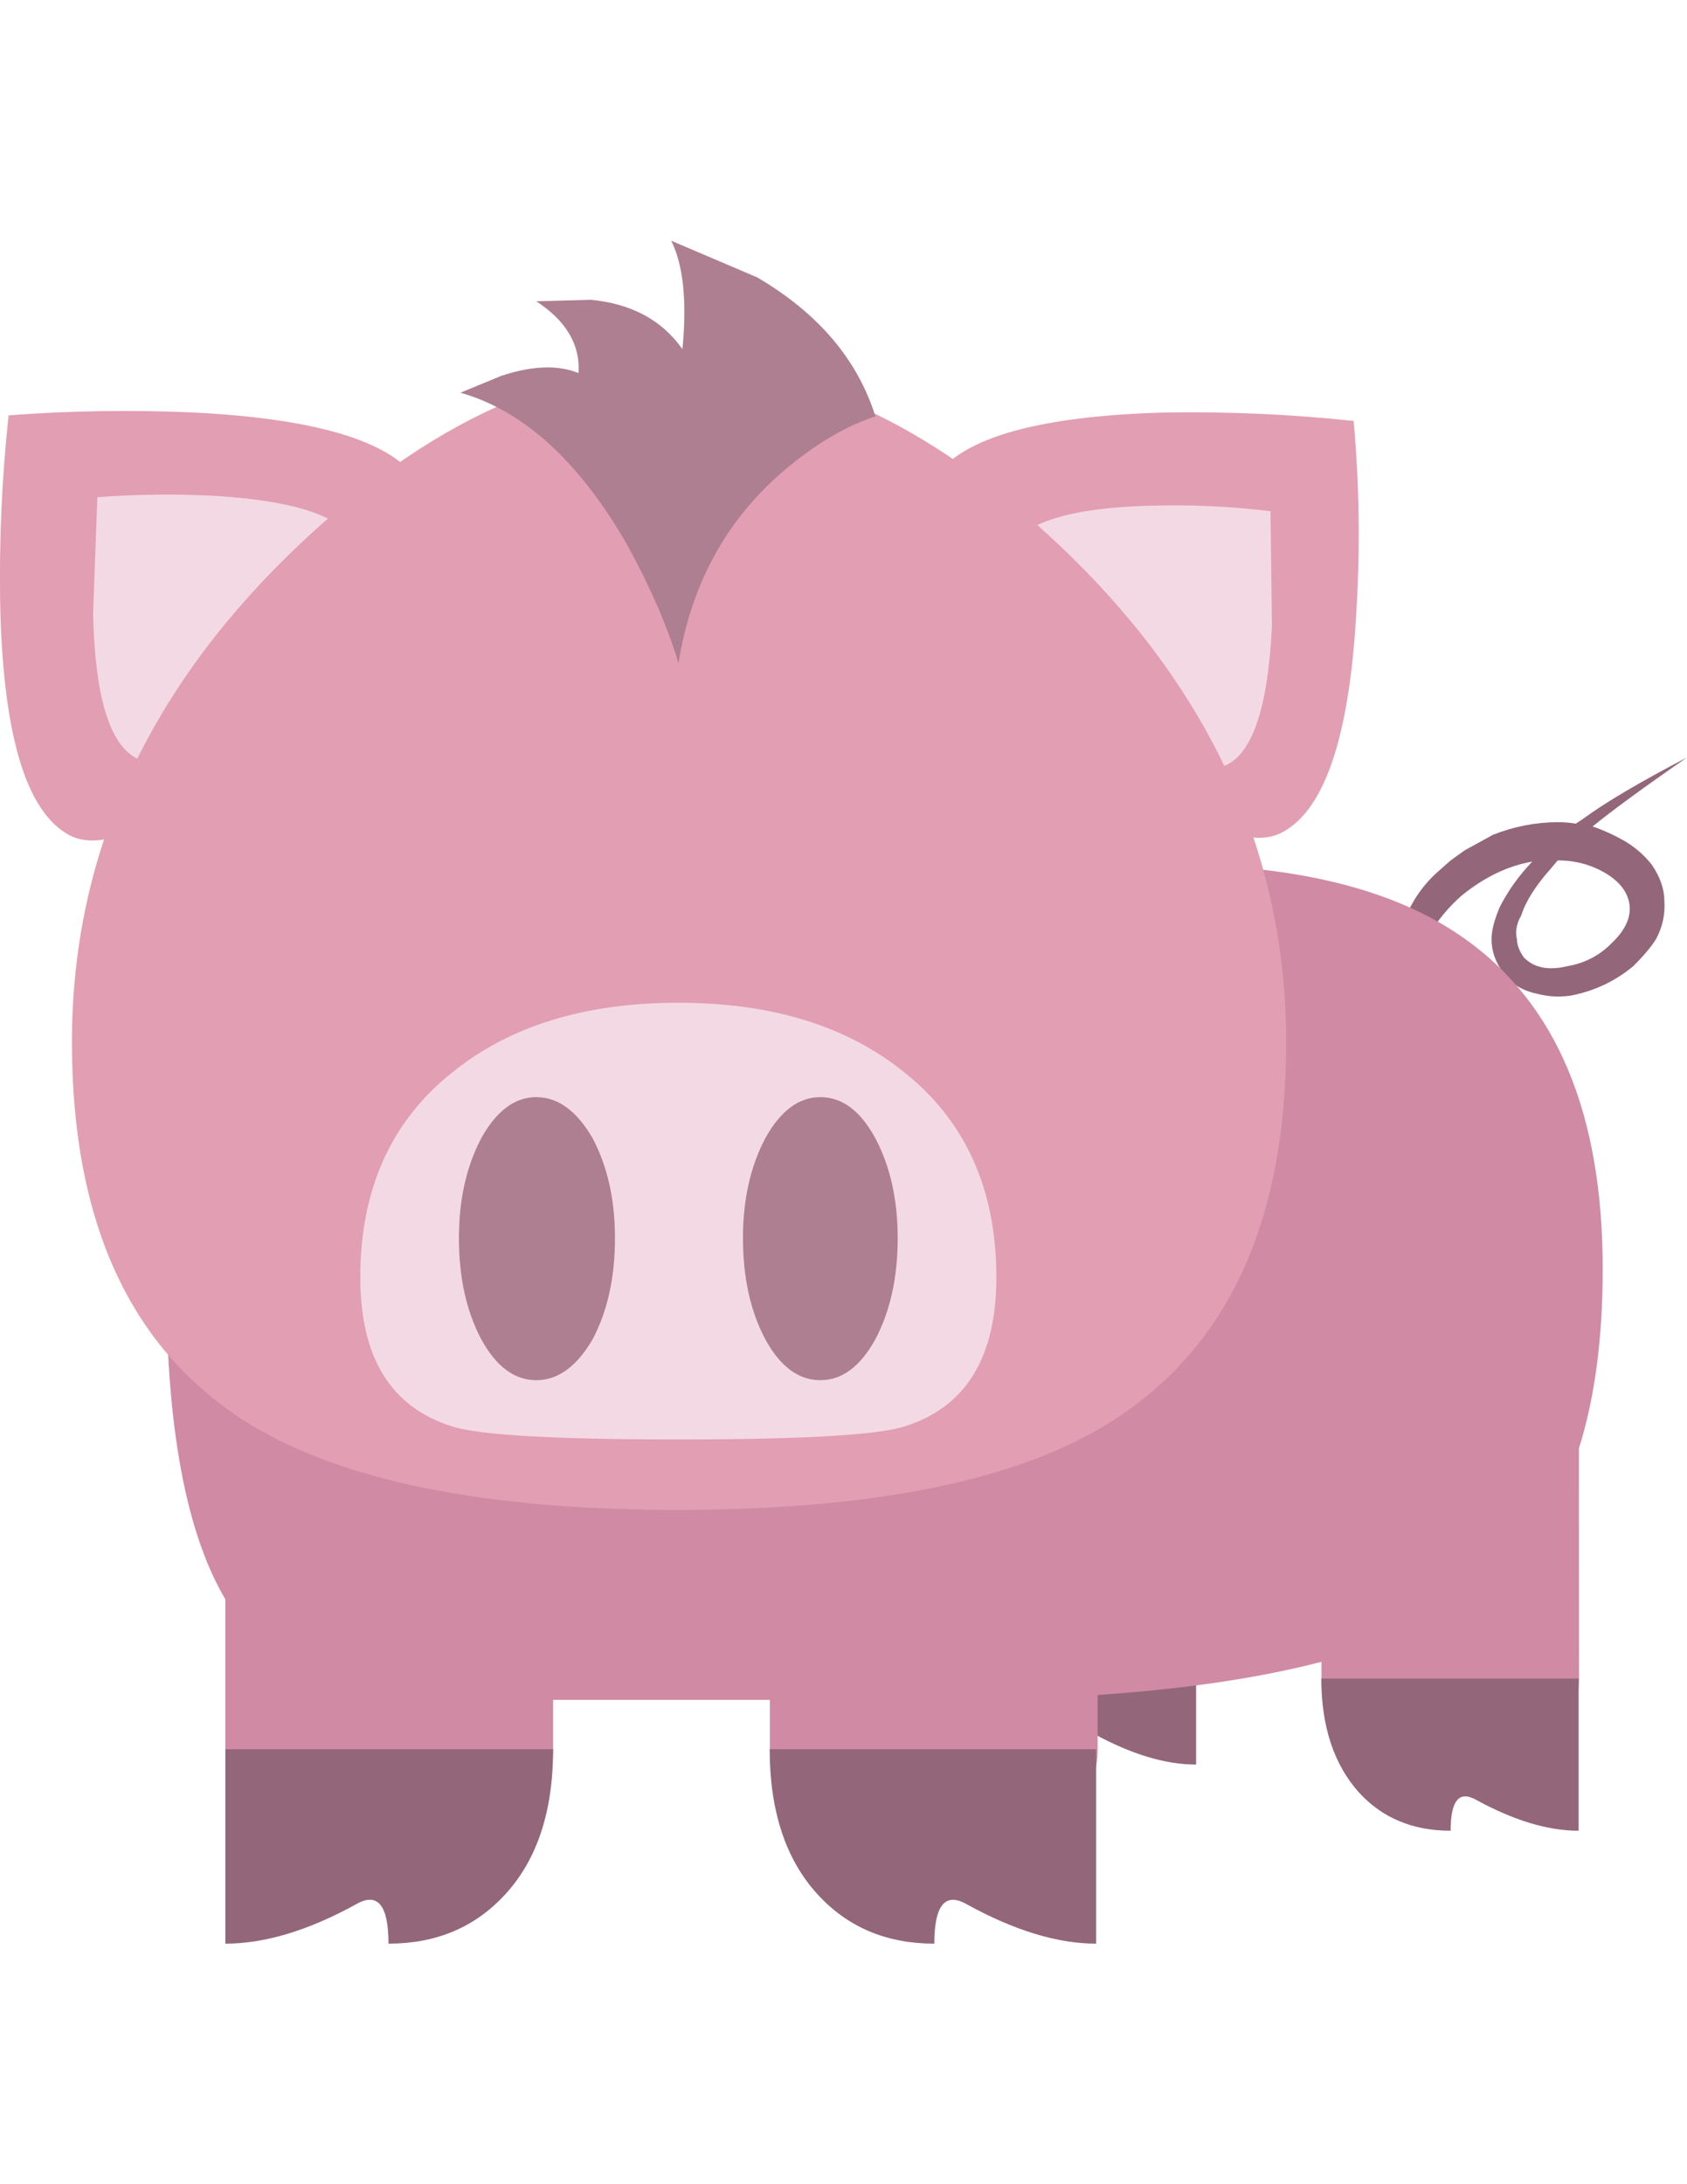
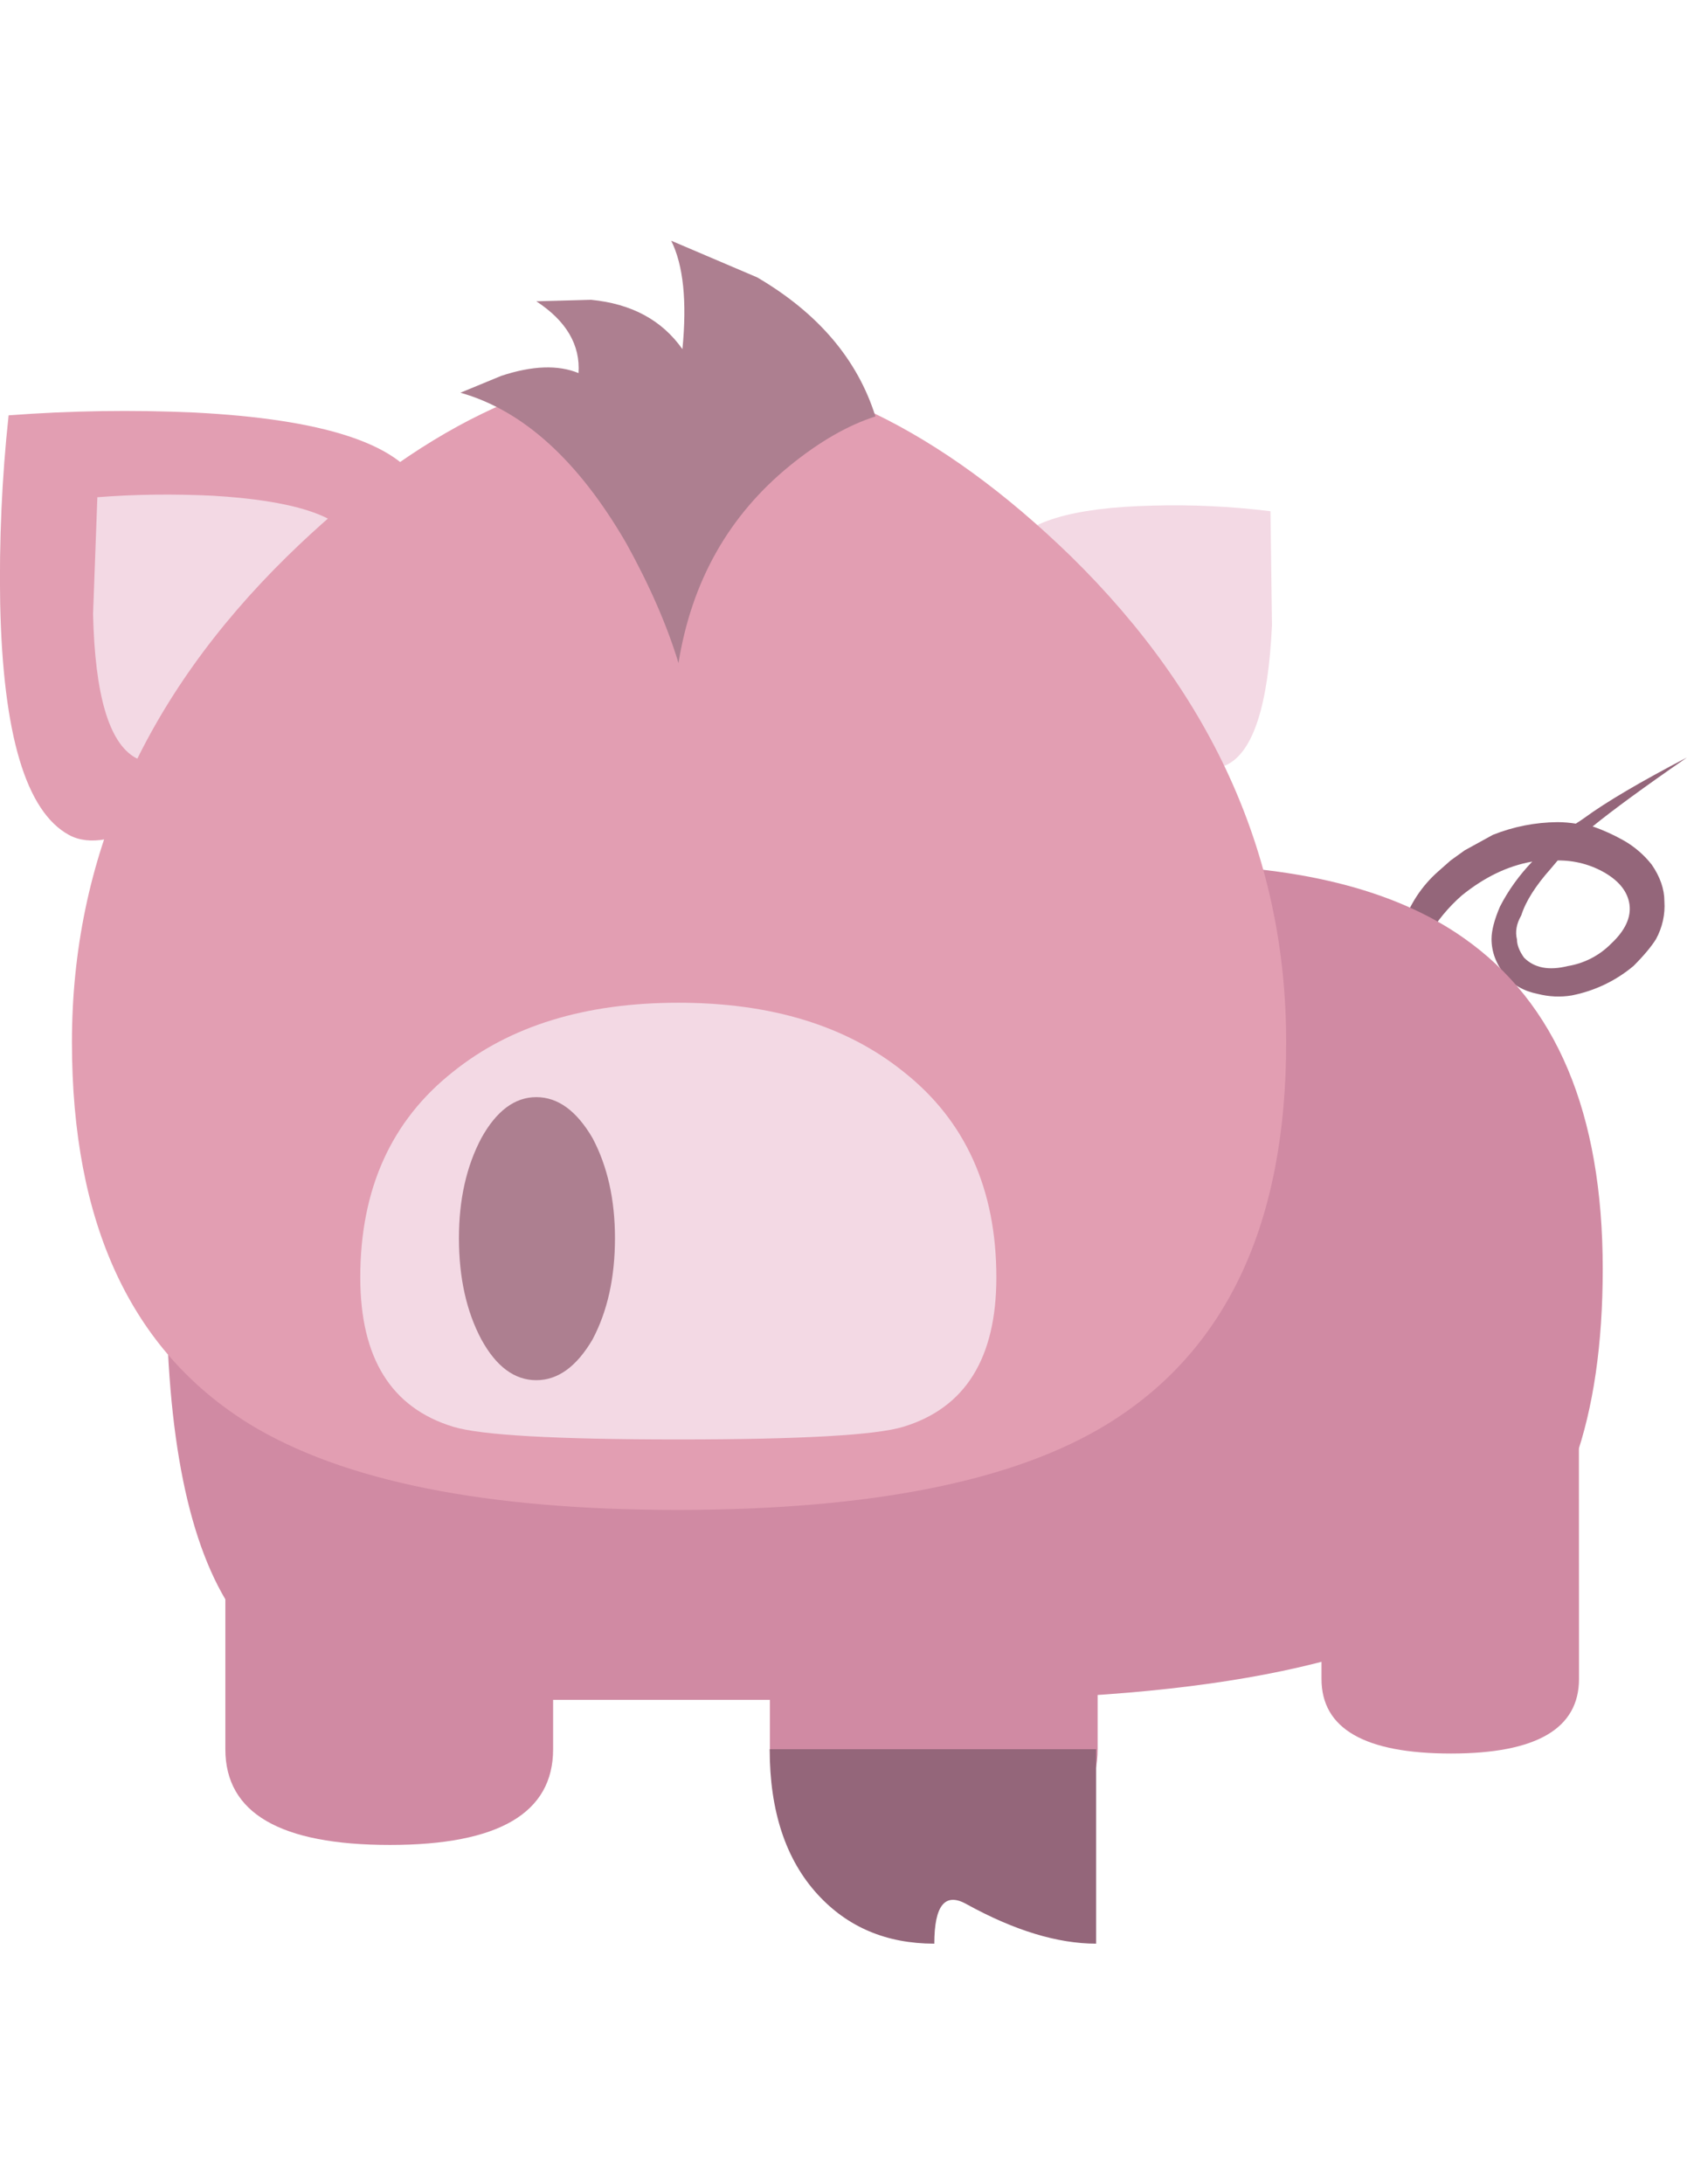
<svg xmlns="http://www.w3.org/2000/svg" version="1.0" id="Layer_1" x="0px" y="0px" width="612px" height="792px" viewBox="0 0 612 792" enable-background="new 0 0 612 792" xml:space="preserve">
  <title>emojibodies3_22</title>
  <g id="emojibody3Symbol_22_0_Layer0_0_MEMBER_0_FILL">
    <path fill="#94667A" d="M526.247,312.009l-4.61,4.067c-5.898,5.22-10.304,11.931-12.744,19.388l-3.593,11.253   c-0.678,3.864-0.678,7.864,0,11.728c0.678,7.796,3.118,15.32,7.118,21.964c4.474,5.898,10.507,10.507,17.354,13.287   c-5.559-4.203-10.101-9.626-13.287-15.863c-2.44-6.169-3.661-12.744-3.593-19.388l1.559-9.694l3.593-9.219   c3.254-5.559,7.389-10.575,12.27-14.846c8.135-6.576,16.608-10.711,25.556-12.27c-4.677,4.881-8.677,10.372-11.727,16.337   c-2.034,4.745-3.051,8.677-3.051,11.728c0,4.745,1.695,9.219,5.084,13.287c2.712,3.389,6.643,5.626,11.727,6.643   c4,1.017,8.202,1.22,12.27,0.542c8.27-1.627,15.998-5.288,22.438-10.711c3.728-3.728,6.44-6.982,8.135-9.694   c2.305-4.203,3.389-9.016,3.05-13.761c0-4.406-1.559-8.88-4.61-13.287c-2.779-3.525-6.237-6.508-10.168-8.745   c-3.593-2.034-7.321-3.728-11.253-5.084c7.253-5.898,18.642-14.236,34.234-25.014c-17.015,8.88-29.42,16.202-37.284,21.964   c-0.949,0.678-1.966,1.356-3.051,2.034c-2.169-0.339-4.406-0.542-6.643-0.542c-8.067,0.068-15.998,1.627-23.455,4.61l-10.236,5.626   L526.247,312.009 M562.514,315.06c0.881-1.017,1.762-2.101,2.576-3.051c6.101-0.068,12.066,1.491,17.354,4.61   c5.084,3.051,7.999,6.779,8.677,11.253c0.678,4.745-1.559,9.558-6.643,14.303c-4.271,4.339-9.829,7.186-15.795,8.135   c-6.779,1.695-12.066,0.678-15.795-3.051c-1.695-2.373-2.576-4.61-2.576-6.643c-0.678-2.712-0.203-5.626,1.559-8.677   C553.498,326.787,557.091,321.161,562.514,315.06L562.514,315.06z" />
  </g>
  <g id="emojibody3Symbol_22_0_Layer0_0_MEMBER_1_FILL">
    <path fill="#D08AA3" d="M433.918,431.996c0-17.693-4.406-31.522-13.287-41.351c-8.474-9.219-19.591-13.829-33.149-13.829   c-13.287,0-24.133,4.61-32.674,13.761c-9.219,9.897-13.761,23.658-13.761,41.351v152.187c0,18.371,15.456,27.59,46.436,27.59   s46.436-9.219,46.436-27.59V431.996z" />
  </g>
  <g id="emojibody3Symbol_22_0_Layer0_0_MEMBER_2_FILL">
-     <path fill="#94667A" d="M354.808,626.076c8.474,9.219,19.388,13.761,32.674,13.761c0-10.914,3.051-14.642,9.152-11.253   c13.626,7.457,26.031,11.253,37.284,11.253v-55.655h-92.871C341.047,601.943,345.589,615.908,354.808,626.076z" />
-   </g>
+     </g>
  <g id="emojibody3Symbol_22_0_Layer0_0_MEMBER_3_FILL">
    <path fill="#D08AA3" d="M572.75,456.061c0-17.693-4.61-31.522-13.761-41.351c-8.135-9.219-19.049-13.761-32.674-13.761   c-13.626,0-24.675,4.61-33.149,13.761c-9.219,9.897-13.761,23.658-13.761,41.351V608.79c0,18.032,15.659,27.048,46.978,27.048   c30.98,0,46.436-9.016,46.436-27.048L572.75,456.061z" />
  </g>
  <g id="emojibody3Symbol_22_0_Layer0_0_MEMBER_4_FILL">
-     <path fill="#94667A" d="M493.098,650.074c8.474,9.219,19.591,13.761,33.149,13.761c0-10.914,3.051-14.642,9.152-11.253   c13.626,7.457,26.031,11.253,37.284,11.253v-55.18h-93.346C479.337,626.076,483.946,639.905,493.098,650.074z" />
-   </g>
+     </g>
  <g id="emojibody3Symbol_22_0_Layer0_0_MEMBER_5_FILL">
    <path fill="#D08AA3" d="M581.427,460.128c0-56.536-16.88-96.532-50.503-120.055c-25.15-17.693-61.078-26.573-107.717-26.573   H147.577v302.882h193.945c98.362,0,164.863-13.965,199.571-41.894C567.937,552.728,581.427,514.563,581.427,460.128z" />
  </g>
  <g id="emojibody3Symbol_22_0_Layer0_0_MEMBER_6_FILL">
    <path fill="#D08AA3" d="M380.839,388.136c-10.575-11.931-24.472-17.896-41.826-17.896s-31.454,5.965-42.368,17.896   c-11.592,12.609-17.354,30.166-17.354,52.604v193.538c0,23.184,19.93,34.708,59.722,34.708c39.453,0,59.18-11.592,59.18-34.708   V440.741C398.193,418.235,392.363,400.677,380.839,388.136 M272.105,307.942h-94.905c-47.995,0-80.466,13.965-97.481,41.894   c-12.948,21.76-19.388,60.061-19.388,114.903c0,56.197,8.135,96.193,24.472,119.987c12.27,17.693,29.759,26.573,52.604,26.573   h134.697V307.942z" />
  </g>
  <g id="emojibody3Symbol_22_0_Layer0_0_MEMBER_7_FILL">
    <path fill="#94667A" d="M296.577,686.883c10.914,11.931,25.014,17.896,42.368,17.896c0-13.965,3.932-18.71,11.728-14.303   c17.354,9.558,33.013,14.303,46.978,14.303v-70.501H279.223C279.223,656.717,285.053,674.274,296.577,686.883z" />
  </g>
  <g id="emojibody3Symbol_22_0_Layer0_0_MEMBER_8_MEMBER_0_FILL">
    <path fill="#D08AA3" d="M99.108,388.136c-11.592,12.609-17.354,30.166-17.354,52.604v193.538c0,23.184,19.93,34.708,59.722,34.708   c39.453,0,59.18-11.592,59.18-34.708V440.741c0-22.438-5.762-39.996-17.354-52.604c-10.914-11.931-25.014-17.896-42.368-17.896   C123.918,370.24,109.954,376.206,99.108,388.136z" />
  </g>
  <g id="emojibody3Symbol_22_0_Layer0_0_MEMBER_8_MEMBER_1_FILL">
-     <path fill="#94667A" d="M140.934,704.779c17.354,0,31.454-5.965,42.368-17.896c11.592-12.609,17.354-30.166,17.354-52.604H81.754   v70.501c14.303,0,30.098-4.745,47.452-14.303C137.002,686.002,140.934,690.815,140.934,704.779z" />
-   </g>
+     </g>
  <g id="emojibody3Symbol_22_0_Layer0_0_MEMBER_9_MEMBER_0_FILL">
    <path fill="#E29EB2" d="M105.683,256.354c39.114-38.843,54.774-65.552,46.978-80.195c-8.202-15.32-35.589-24.201-82.16-26.573   c-22.438-1.017-44.944-0.678-67.382,1.017c-2.44,22.709-3.457,45.622-3.051,68.467c1.017,47.317,9.355,75.246,25.014,83.72   C39.724,310.654,66.569,295.13,105.683,256.354z" />
  </g>
  <g id="emojibody3Symbol_22_0_Layer0_0_MEMBER_9_MEMBER_1_FILL">
    <path fill="#F3D9E4" d="M99.108,246.118c24.133-24.201,33.827-40.877,29.082-50.028c-5.084-9.219-22.099-14.642-51.045-16.337   c-13.965-0.678-27.929-0.542-41.826,0.542l-1.559,42.368c0.678,29.285,5.762,46.639,15.32,52.062   C58.231,279.471,74.907,269.98,99.108,246.118z" />
  </g>
  <g id="emojibody3Symbol_22_0_Layer0_0_MEMBER_9_MEMBER_2_FILL">
-     <path fill="#E29EB2" d="M491.064,152.637c-22.913-2.44-45.893-3.457-68.874-3.051c-47.656,1.356-75.72,9.897-84.194,25.556   c-7.796,14.304,7.66,41.08,46.436,80.195c39.114,38.843,66.027,54.299,80.669,46.503c15.659-8.203,24.675-35.454,27.048-81.754   C493.437,197.649,493.098,175.075,491.064,152.637z" />
-   </g>
+     </g>
  <g id="emojibody3Symbol_22_0_Layer0_0_MEMBER_9_MEMBER_3_FILL">
    <path fill="#F3D9E4" d="M395.075,248.694c24.133,23.862,40.809,33.352,50.028,28.607c9.558-4.745,14.981-21.625,16.337-50.571   l-0.542-41.351c-14.236-1.763-28.539-2.44-42.843-2.034c-29.285,0.678-46.639,5.965-52.062,15.863   C361.248,208.021,370.942,224.494,395.075,248.694z" />
  </g>
  <g id="emojibody3Symbol_22_0_Layer0_0_MEMBER_9_MEMBER_4_FILL">
    <path fill="#E29EB2" d="M401.786,516.326c43.182-26.573,64.806-72.67,64.806-138.425c0-66.366-26.031-125.139-78.093-176.184   c-47.317-45.961-94.769-68.942-142.425-68.942s-94.905,22.981-141.883,68.942C52.13,252.762,26.099,311.535,26.099,377.9   c0,65.688,21.421,111.852,64.332,138.425c34.03,20.811,85.889,31.183,155.644,31.183   C316.168,547.441,368.095,537.069,401.786,516.326z" />
  </g>
  <g id="emojibody3Symbol_22_0_Layer0_0_MEMBER_9_MEMBER_5_FILL">
    <path fill="#F3D9E4" d="M361.452,463.179c0-31.996-11.253-56.875-33.691-74.568c-20.743-16.676-47.995-25.014-81.686-25.014   s-60.942,8.338-81.686,25.014c-22.438,17.693-33.691,42.572-33.691,74.568c0,29.285,11.253,47.317,33.691,54.163   c9.897,3.051,37.081,4.61,81.686,4.61s71.789-1.559,81.686-4.61C350.198,510.496,361.452,492.464,361.452,463.179z" />
  </g>
  <g id="emojibody3Symbol_22_0_Layer0_0_MEMBER_9_MEMBER_6_MEMBER_0_FILL">
    <path fill="#AD7F90" d="M194.555,397.83c-7.796,0-14.439,4.949-19.93,14.846c-5.423,10.236-8.135,22.303-8.135,36.267   c0,14.303,2.712,26.573,8.135,36.742c5.423,9.897,12.066,14.778,19.93,14.778s14.642-4.949,20.405-14.778   c5.423-10.236,8.135-22.438,8.135-36.742c0-13.965-2.712-26.031-8.135-36.267C209.129,402.711,202.35,397.83,194.555,397.83z" />
  </g>
  <g id="emojibody3Symbol_22_0_Layer0_0_MEMBER_9_MEMBER_6_MEMBER_1_FILL">
-     <path fill="#AD7F90" d="M297.594,397.83c-7.796,0-14.439,4.949-19.93,14.846c-5.423,10.236-8.135,22.303-8.135,36.267   c0,14.303,2.712,26.573,8.135,36.742c5.423,9.897,12.066,14.778,19.93,14.778c7.864,0,14.507-4.949,19.93-14.778   c5.423-10.236,8.135-22.438,8.135-36.742c0-13.965-2.712-26.031-8.135-36.267C312.101,402.711,305.458,397.83,297.594,397.83z" />
-   </g>
+     </g>
  <g id="emojibody3Symbol_22_0_Layer0_0_MEMBER_9_MEMBER_7_MEMBER_0_FILL">
    <path fill="#AD7F90" d="M274.681,100.575l-31.183-13.287c4.406,8.88,5.762,21.964,4.067,39.318   c-7.457-10.575-18.506-16.473-33.149-17.896l-19.862,0.542c10.914,7.118,15.998,15.863,15.32,26.031   c-7.457-3.051-16.812-2.712-28.065,1.017l-14.778,6.101c22.777,6.44,42.843,24.675,60.197,54.638   c8.474,15.32,14.778,29.759,18.913,43.385c4.745-29.624,18.235-53.486,40.335-71.518c10.914-8.88,21.286-14.778,31.115-17.896   C311.084,130.335,296.781,113.523,274.681,100.575z" />
  </g>
</svg>